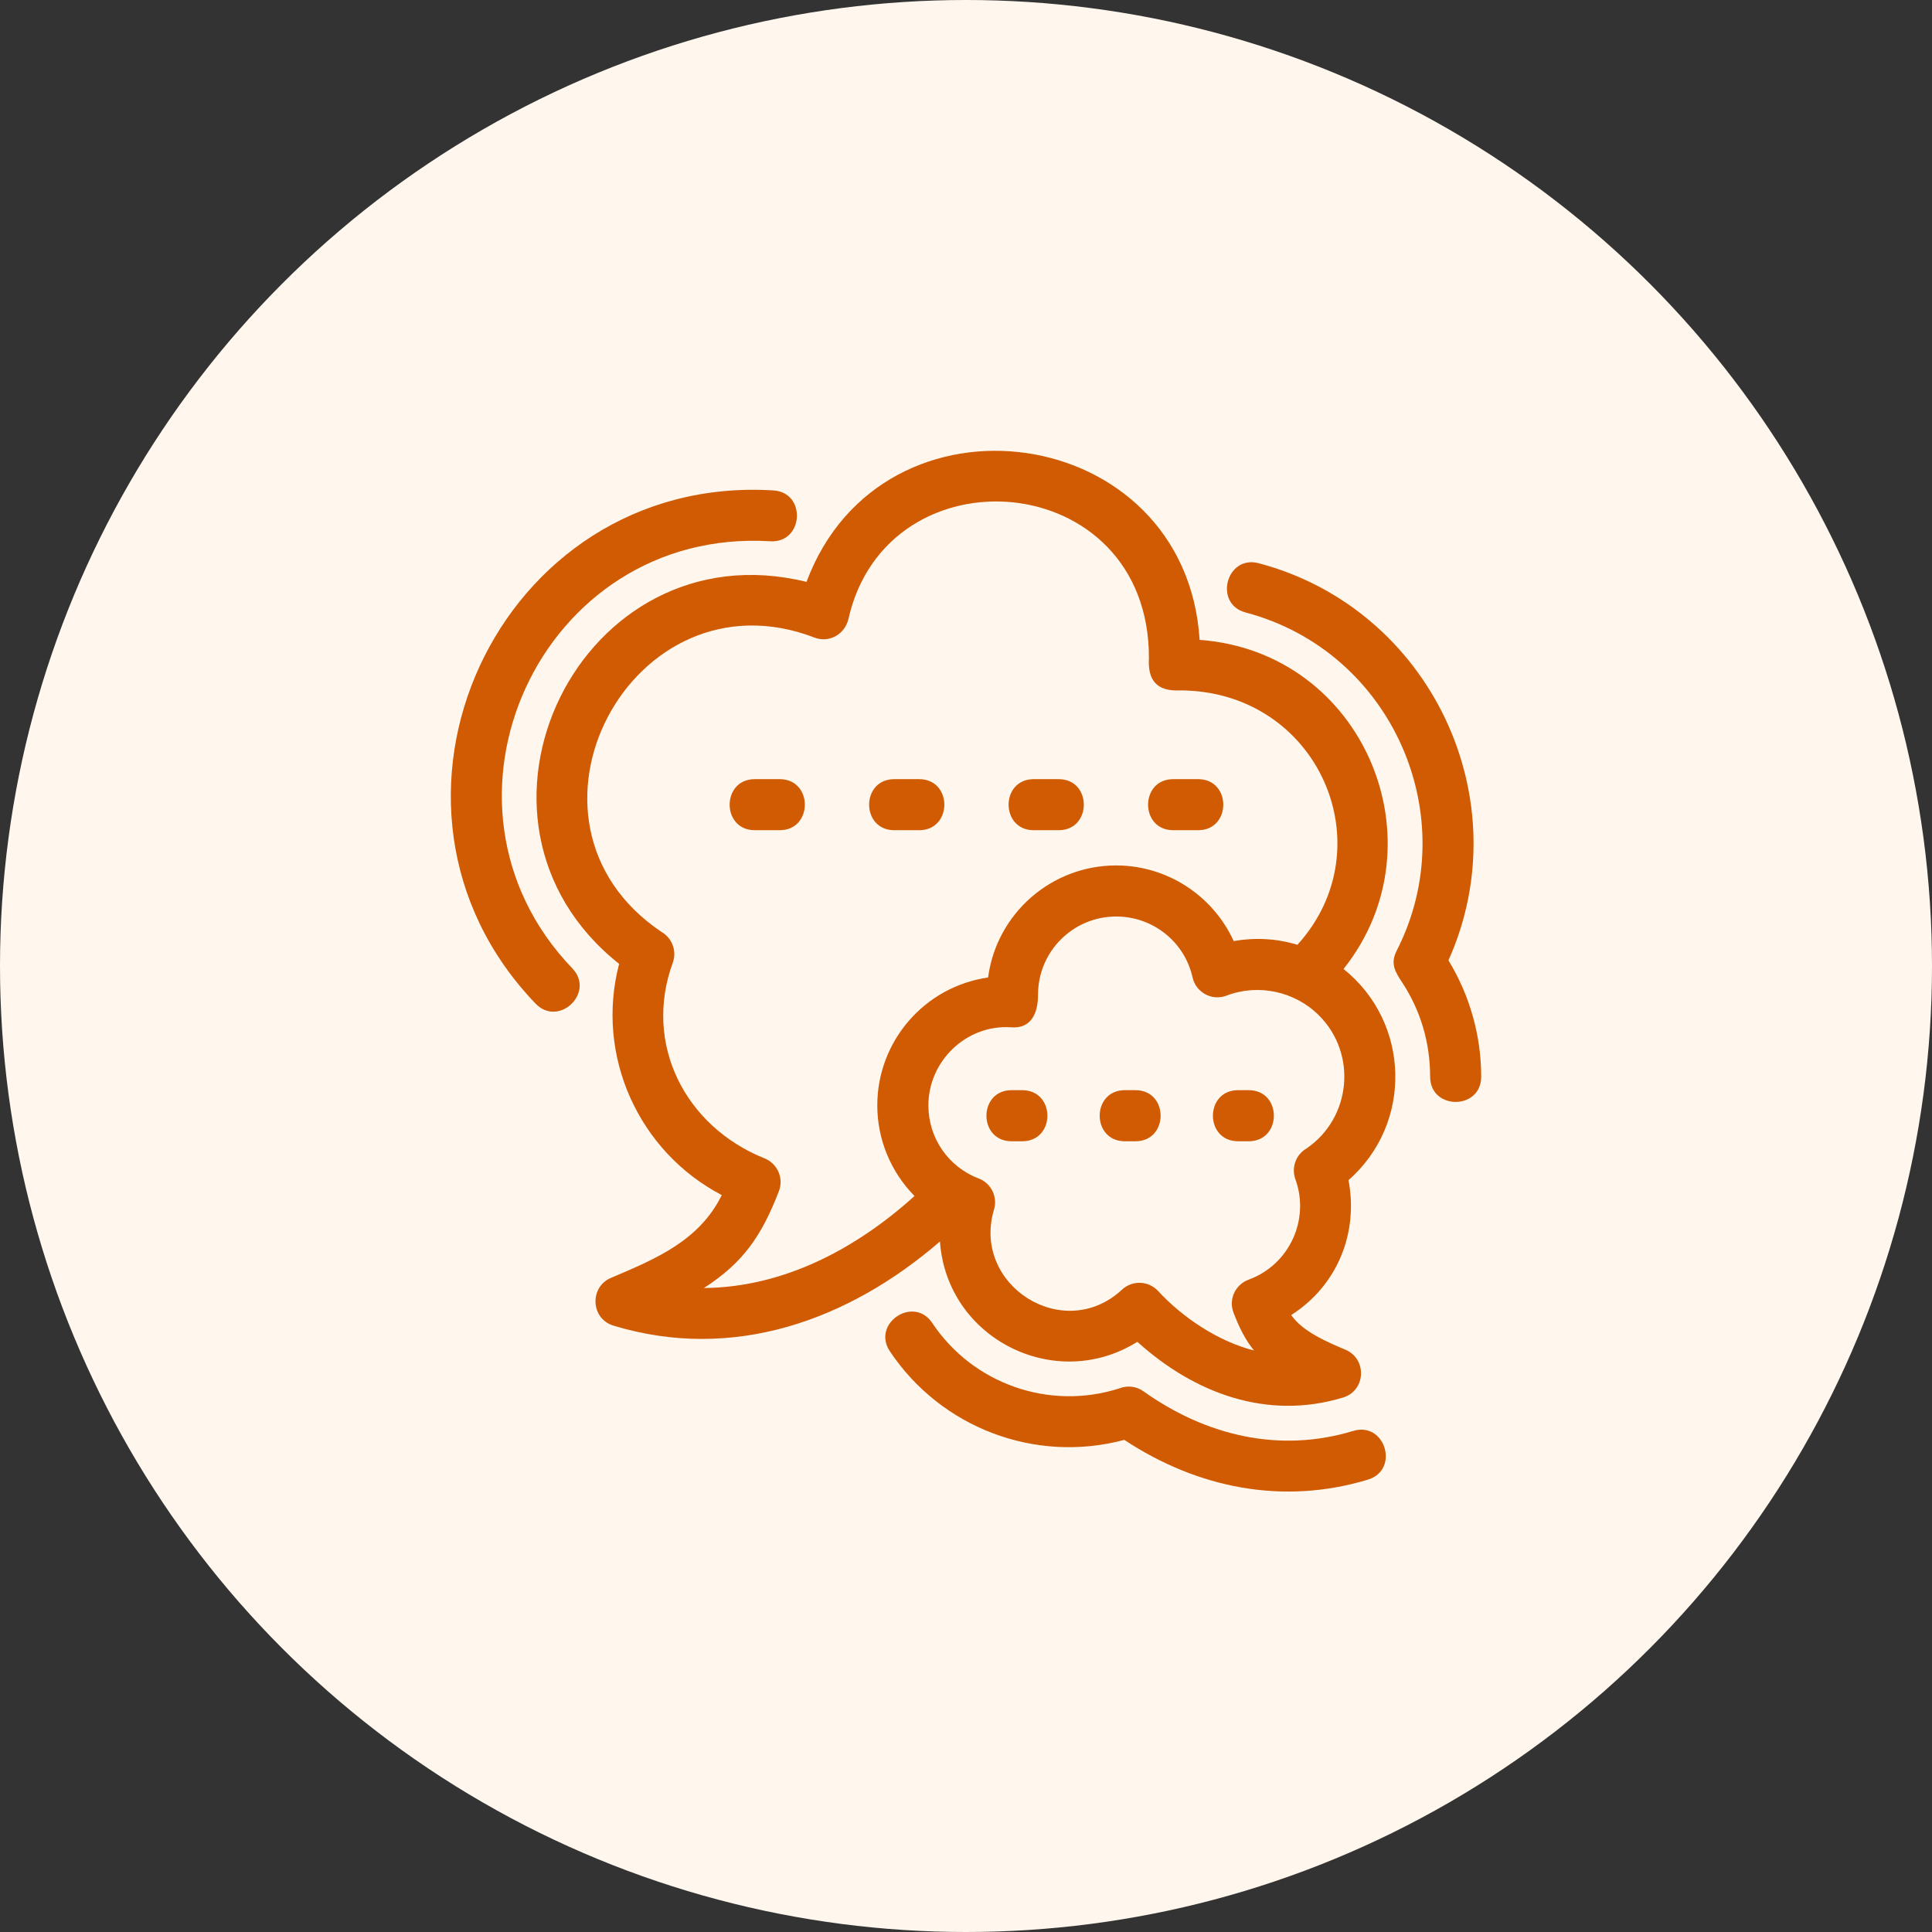
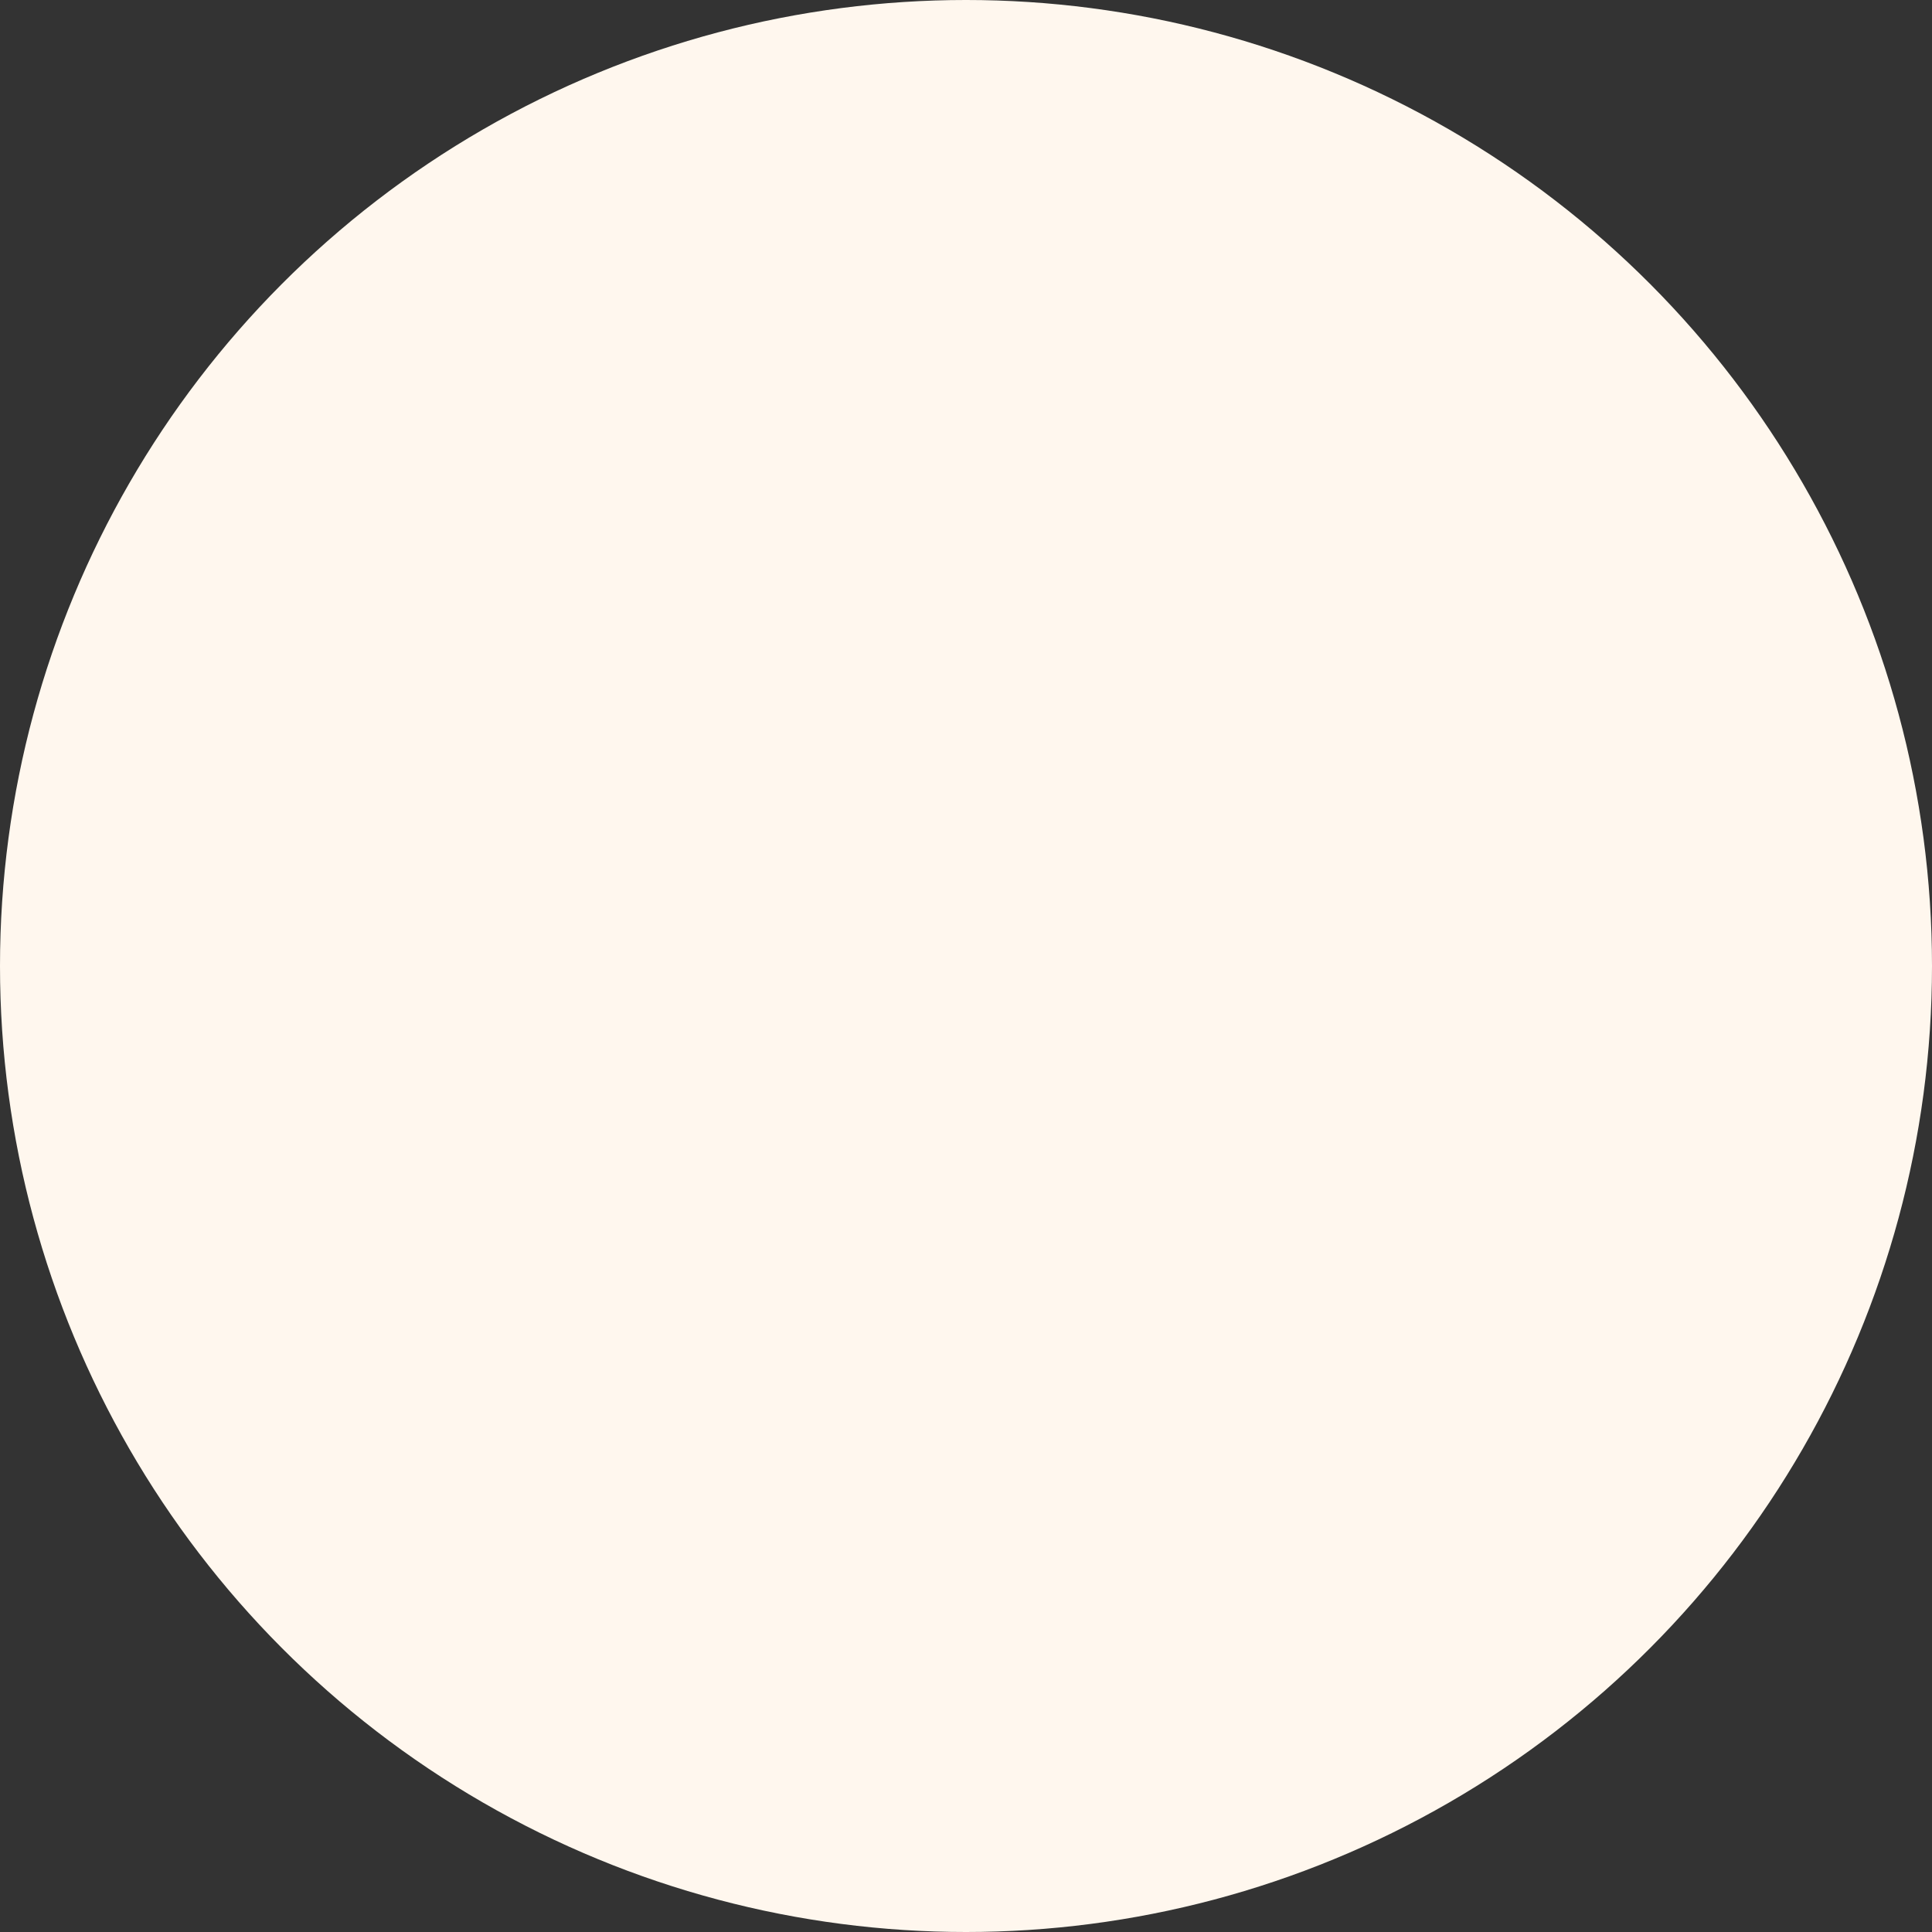
<svg xmlns="http://www.w3.org/2000/svg" width="60px" height="60px" viewBox="0 0 60 60" version="1.1">
  <rect x="0" y="0" width="60" height="60" fill="#333333" stroke="none" />
  <title>Icon</title>
  <desc>Created with Sketch.</desc>
  <g id="Full-Color-Mockup" stroke="none" stroke-width="1" fill="none" fill-rule="evenodd">
    <g id="Desktop-(-&gt;1170px)-Become-a-Member" transform="translate(-225, -515)">
      <g id="Perks-of-Membership/Selling-on-Marketplace" transform="translate(150, 430)">
        <g id="Perks-of-Membership">
          <g id="Direct-member-to-mem" transform="translate(0, 85)">
            <g id="Icon" transform="translate(75, 0)">
              <circle id="Oval" fill="#FFF7EE" cx="30" cy="30" r="30" />
              <g id="chat" transform="translate(14, 14)" fill="#D05B03" fill-rule="nonzero">
-                 <path d="M3.773,16.072 C4.494,16.821 3.354,17.918 2.633,17.168 C-3.272,11.021 1.436,0.704 10.015,1.23 C11.054,1.291 10.961,2.871 9.922,2.81 C2.774,2.371 -1.134,10.964 3.773,16.072 Z M22.437,11.783 C21.394,11.783 21.394,10.197 22.437,10.197 L23.208,10.197 C24.251,10.197 24.251,11.783 23.208,11.783 L22.437,11.783 Z M18.105,11.783 C17.062,11.783 17.062,10.197 18.105,10.197 L18.877,10.197 C19.92,10.197 19.92,11.783 18.877,11.783 L18.105,11.783 L18.105,11.783 Z M13.774,11.783 C12.731,11.783 12.731,10.197 13.774,10.197 L14.545,10.197 C15.588,10.197 15.588,11.783 14.545,11.783 L13.774,11.783 Z M9.442,11.783 C8.399,11.783 8.399,10.197 9.442,10.197 L10.213,10.197 C11.256,10.197 11.256,11.783 10.213,11.783 L9.442,11.783 Z M24.451,21.443 C23.407,21.443 23.407,19.856 24.451,19.856 L24.779,19.856 C25.822,19.856 25.822,21.443 24.779,21.443 L24.451,21.443 Z M20.934,21.443 C19.891,21.443 19.891,19.856 20.934,19.856 L21.262,19.856 C22.305,19.856 22.305,21.443 21.262,21.443 L20.934,21.443 Z M17.417,21.443 C16.374,21.443 16.374,19.856 17.417,19.856 L17.745,19.856 C18.789,19.856 18.789,21.443 17.745,21.443 L17.417,21.443 Z M20.664,14.463 C19.324,14.463 18.237,15.55 18.237,16.89 C18.237,17.429 18.052,17.966 17.378,17.903 C16,17.822 14.832,18.96 14.832,20.329 C14.832,21.34 15.448,22.237 16.393,22.598 C16.79,22.749 16.995,23.185 16.864,23.585 C16.184,25.911 19.029,27.736 20.845,26.051 C21.165,25.753 21.666,25.771 21.964,26.091 C22.726,26.92 23.842,27.663 24.944,27.94 C24.672,27.607 24.489,27.236 24.309,26.769 C24.148,26.354 24.361,25.895 24.777,25.741 C26.051,25.277 26.684,23.865 26.229,22.621 C26.097,22.256 26.249,21.858 26.572,21.669 C27.959,20.725 28.16,18.732 26.962,17.534 C26.213,16.786 25.074,16.542 24.089,16.921 C23.637,17.093 23.14,16.822 23.036,16.354 C22.786,15.242 21.801,14.463 20.664,14.463 L20.664,14.463 Z M20.664,12.877 C22.235,12.877 23.662,13.802 24.314,15.226 C24.977,15.109 25.647,15.146 26.293,15.341 C29.047,12.309 26.949,7.455 22.651,7.441 C21.92,7.479 21.64,7.121 21.681,6.439 C21.695,0.508 13.546,-0.127 12.346,5.233 C12.234,5.701 11.75,5.975 11.293,5.8 C5.625,3.621 1.428,11.509 6.549,14.945 C6.873,15.134 7.026,15.533 6.894,15.898 C5.968,18.432 7.284,20.983 9.736,21.971 C10.143,22.129 10.346,22.586 10.189,22.994 C9.66,24.363 9.092,25.211 7.861,26 C10.339,25.981 12.595,24.777 14.401,23.143 C13.663,22.392 13.245,21.386 13.245,20.329 C13.245,18.334 14.715,16.639 16.686,16.357 C16.95,14.367 18.654,12.877 20.664,12.877 L20.664,12.877 Z M27.725,16.093 C29.8,17.751 29.885,20.891 27.879,22.651 C28.193,24.294 27.53,25.928 26.1,26.84 C26.456,27.359 27.231,27.682 27.787,27.918 C28.459,28.203 28.421,29.186 27.709,29.402 C25.351,30.118 23.09,29.27 21.321,27.671 C18.78,29.264 15.405,27.582 15.191,24.556 C12.347,27.013 8.766,28.296 5.052,27.169 C4.341,26.953 4.302,25.969 4.975,25.685 C6.375,25.092 7.714,24.534 8.416,23.115 C5.826,21.76 4.482,18.781 5.227,15.934 C-0.415,11.451 4.024,2.342 11.047,4.071 C13.396,-2.223 22.83,-0.907 23.255,5.872 C28.357,6.243 30.837,12.186 27.725,16.093 Z M24.686,5.022 C23.68,4.757 24.082,3.226 25.089,3.491 C30.426,4.902 33.229,10.821 30.983,15.825 C31.645,16.909 32,18.167 32,19.438 C32,20.482 30.414,20.482 30.414,19.438 C30.414,18.383 30.119,17.383 29.543,16.506 C29.338,16.193 29.166,15.934 29.374,15.527 C31.496,11.377 29.241,6.226 24.686,5.022 L24.686,5.022 Z M28.025,30.439 C29.019,30.137 29.477,31.649 28.483,31.951 C25.845,32.751 23.192,32.218 20.916,30.717 C18.151,31.457 15.222,30.345 13.634,27.963 C13.061,27.096 14.38,26.222 14.954,27.089 C16.216,28.983 18.599,29.816 20.764,29.116 C21.005,29.022 21.286,29.047 21.511,29.208 C23.443,30.581 25.722,31.137 28.025,30.439 Z" id="Shape" />
-               </g>
+                 </g>
            </g>
          </g>
        </g>
      </g>
    </g>
  </g>
</svg>